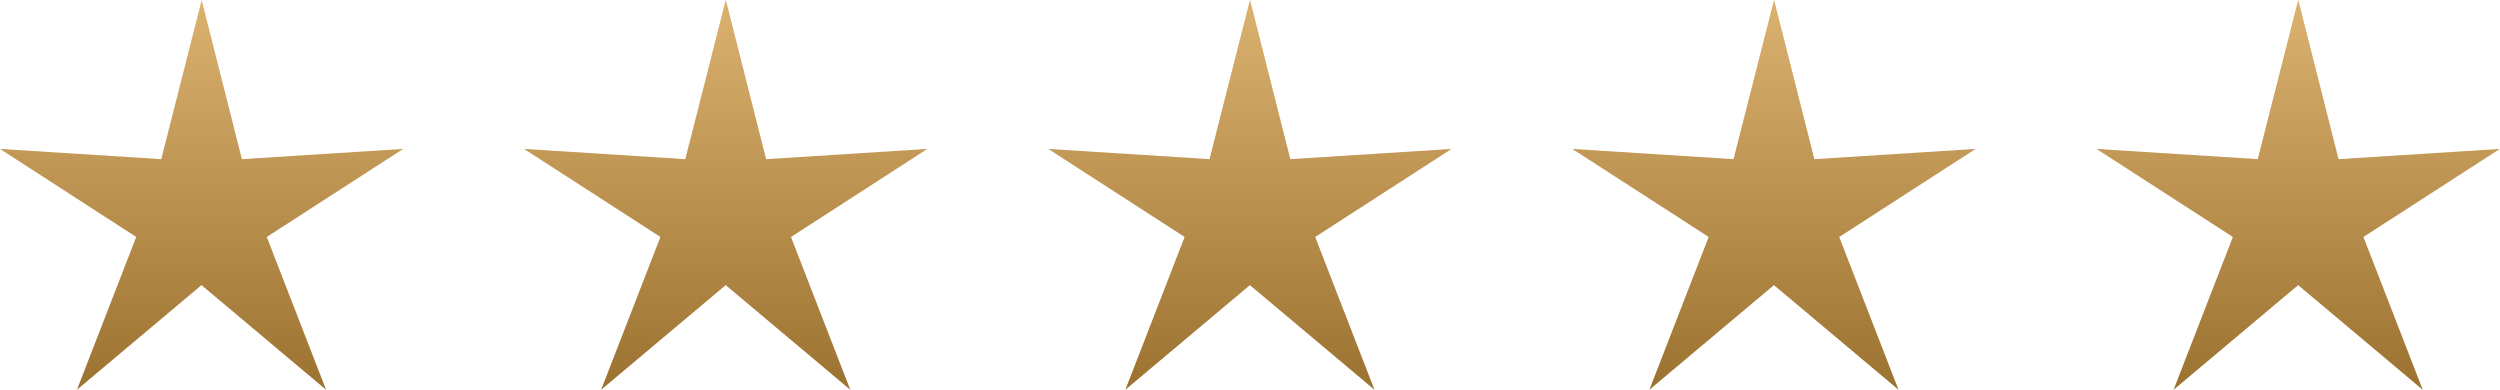
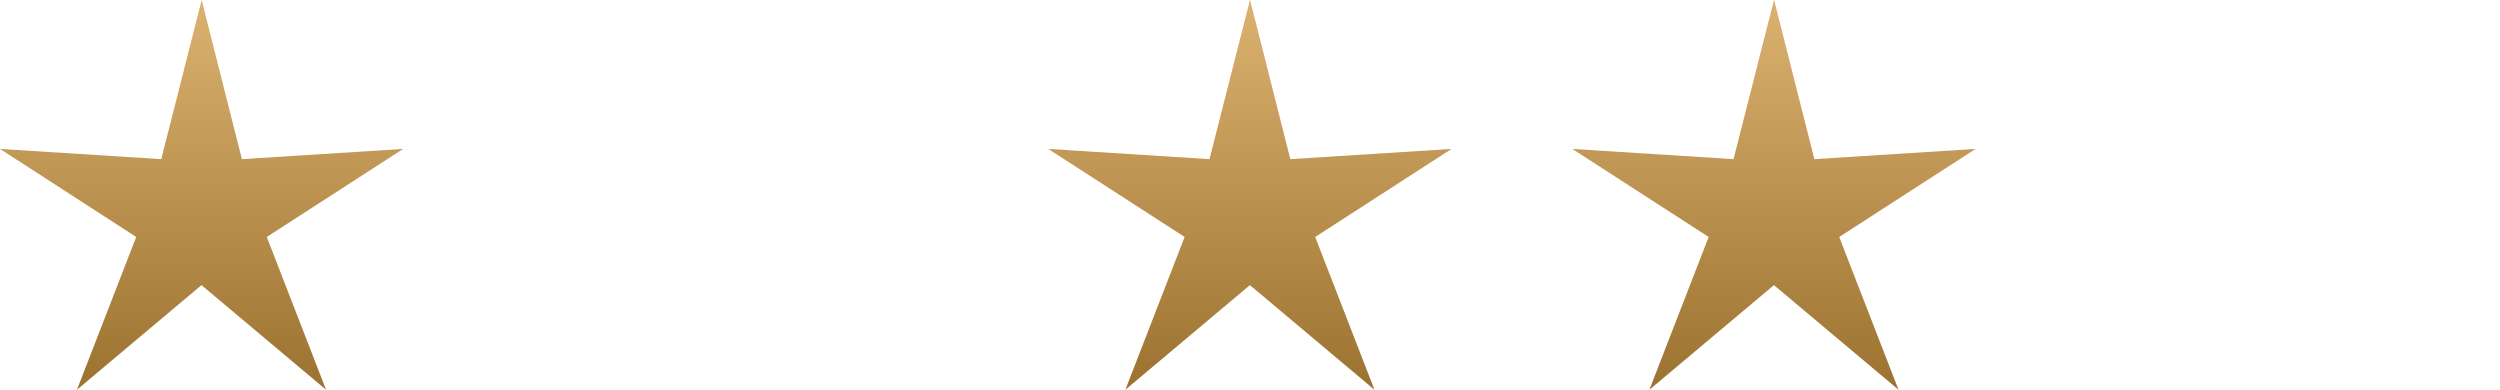
<svg xmlns="http://www.w3.org/2000/svg" xmlns:xlink="http://www.w3.org/1999/xlink" id="Layer_1" data-name="Layer 1" width="141.69" height="22.09" viewBox="0 0 141.69 22.09">
  <defs>
    <linearGradient id="linear-gradient" x1="-215.76" y1="414.02" x2="-215.76" y2="413.02" gradientTransform="translate(4942.16 9146.02) scale(22.85 -22.09)" gradientUnits="userSpaceOnUse">
      <stop offset="0" stop-color="#dbb170" />
      <stop offset="1" stop-color="#9b7130" />
    </linearGradient>
    <linearGradient id="linear-gradient-2" x1="-215.76" x2="-215.76" gradientTransform="translate(4971.87 9146.02) scale(22.85 -22.09)" xlink:href="#linear-gradient" />
    <linearGradient id="linear-gradient-3" gradientTransform="translate(5001.58 9146.02) scale(22.85 -22.09)" xlink:href="#linear-gradient" />
    <linearGradient id="linear-gradient-4" gradientTransform="translate(5031.29 9146.02) scale(22.85 -22.09)" xlink:href="#linear-gradient" />
    <linearGradient id="linear-gradient-5" gradientTransform="translate(5061 9146.02) scale(22.85 -22.09)" xlink:href="#linear-gradient" />
  </defs>
  <g id="Group_156" data-name="Group 156">
    <path id="Polygon_6" data-name="Polygon 6" d="M11.43,0l2.28,9.02,9.14-.58-7.73,4.99,3.36,8.66-7.06-5.93-7.06,5.93,3.36-8.66L0,8.44l9.14.58L11.43,0Z" fill="url(#linear-gradient)" />
-     <path id="Polygon_7" data-name="Polygon 7" d="M41.14,0l2.28,9.02,9.14-.58-7.73,4.99,3.36,8.66-7.06-5.93-7.06,5.93,3.36-8.66-7.73-4.99,9.14.58,2.29-9.01Z" fill="url(#linear-gradient-2)" />
+     <path id="Polygon_7" data-name="Polygon 7" d="M41.14,0Z" fill="url(#linear-gradient-2)" />
    <path id="Polygon_8" data-name="Polygon 8" d="M70.85,0l2.28,9.02,9.14-.58-7.73,4.99,3.36,8.66-7.06-5.93-7.06,5.93,3.36-8.66-7.73-4.99,9.14.58,2.29-9.01Z" fill="url(#linear-gradient-3)" />
    <path id="Polygon_9" data-name="Polygon 9" d="M100.55,0l2.28,9.02,9.14-.58-7.73,4.99,3.36,8.66-7.06-5.93-7.06,5.93,3.36-8.66-7.73-4.99,9.14.58,2.29-9.01Z" fill="url(#linear-gradient-4)" />
-     <path id="Polygon_10" data-name="Polygon 10" d="M130.26,0l2.28,9.02,9.14-.58-7.73,4.99,3.36,8.66-7.06-5.93-7.06,5.93,3.36-8.66-7.73-4.99,9.14.58,2.29-9.01Z" fill="url(#linear-gradient-5)" />
  </g>
</svg>